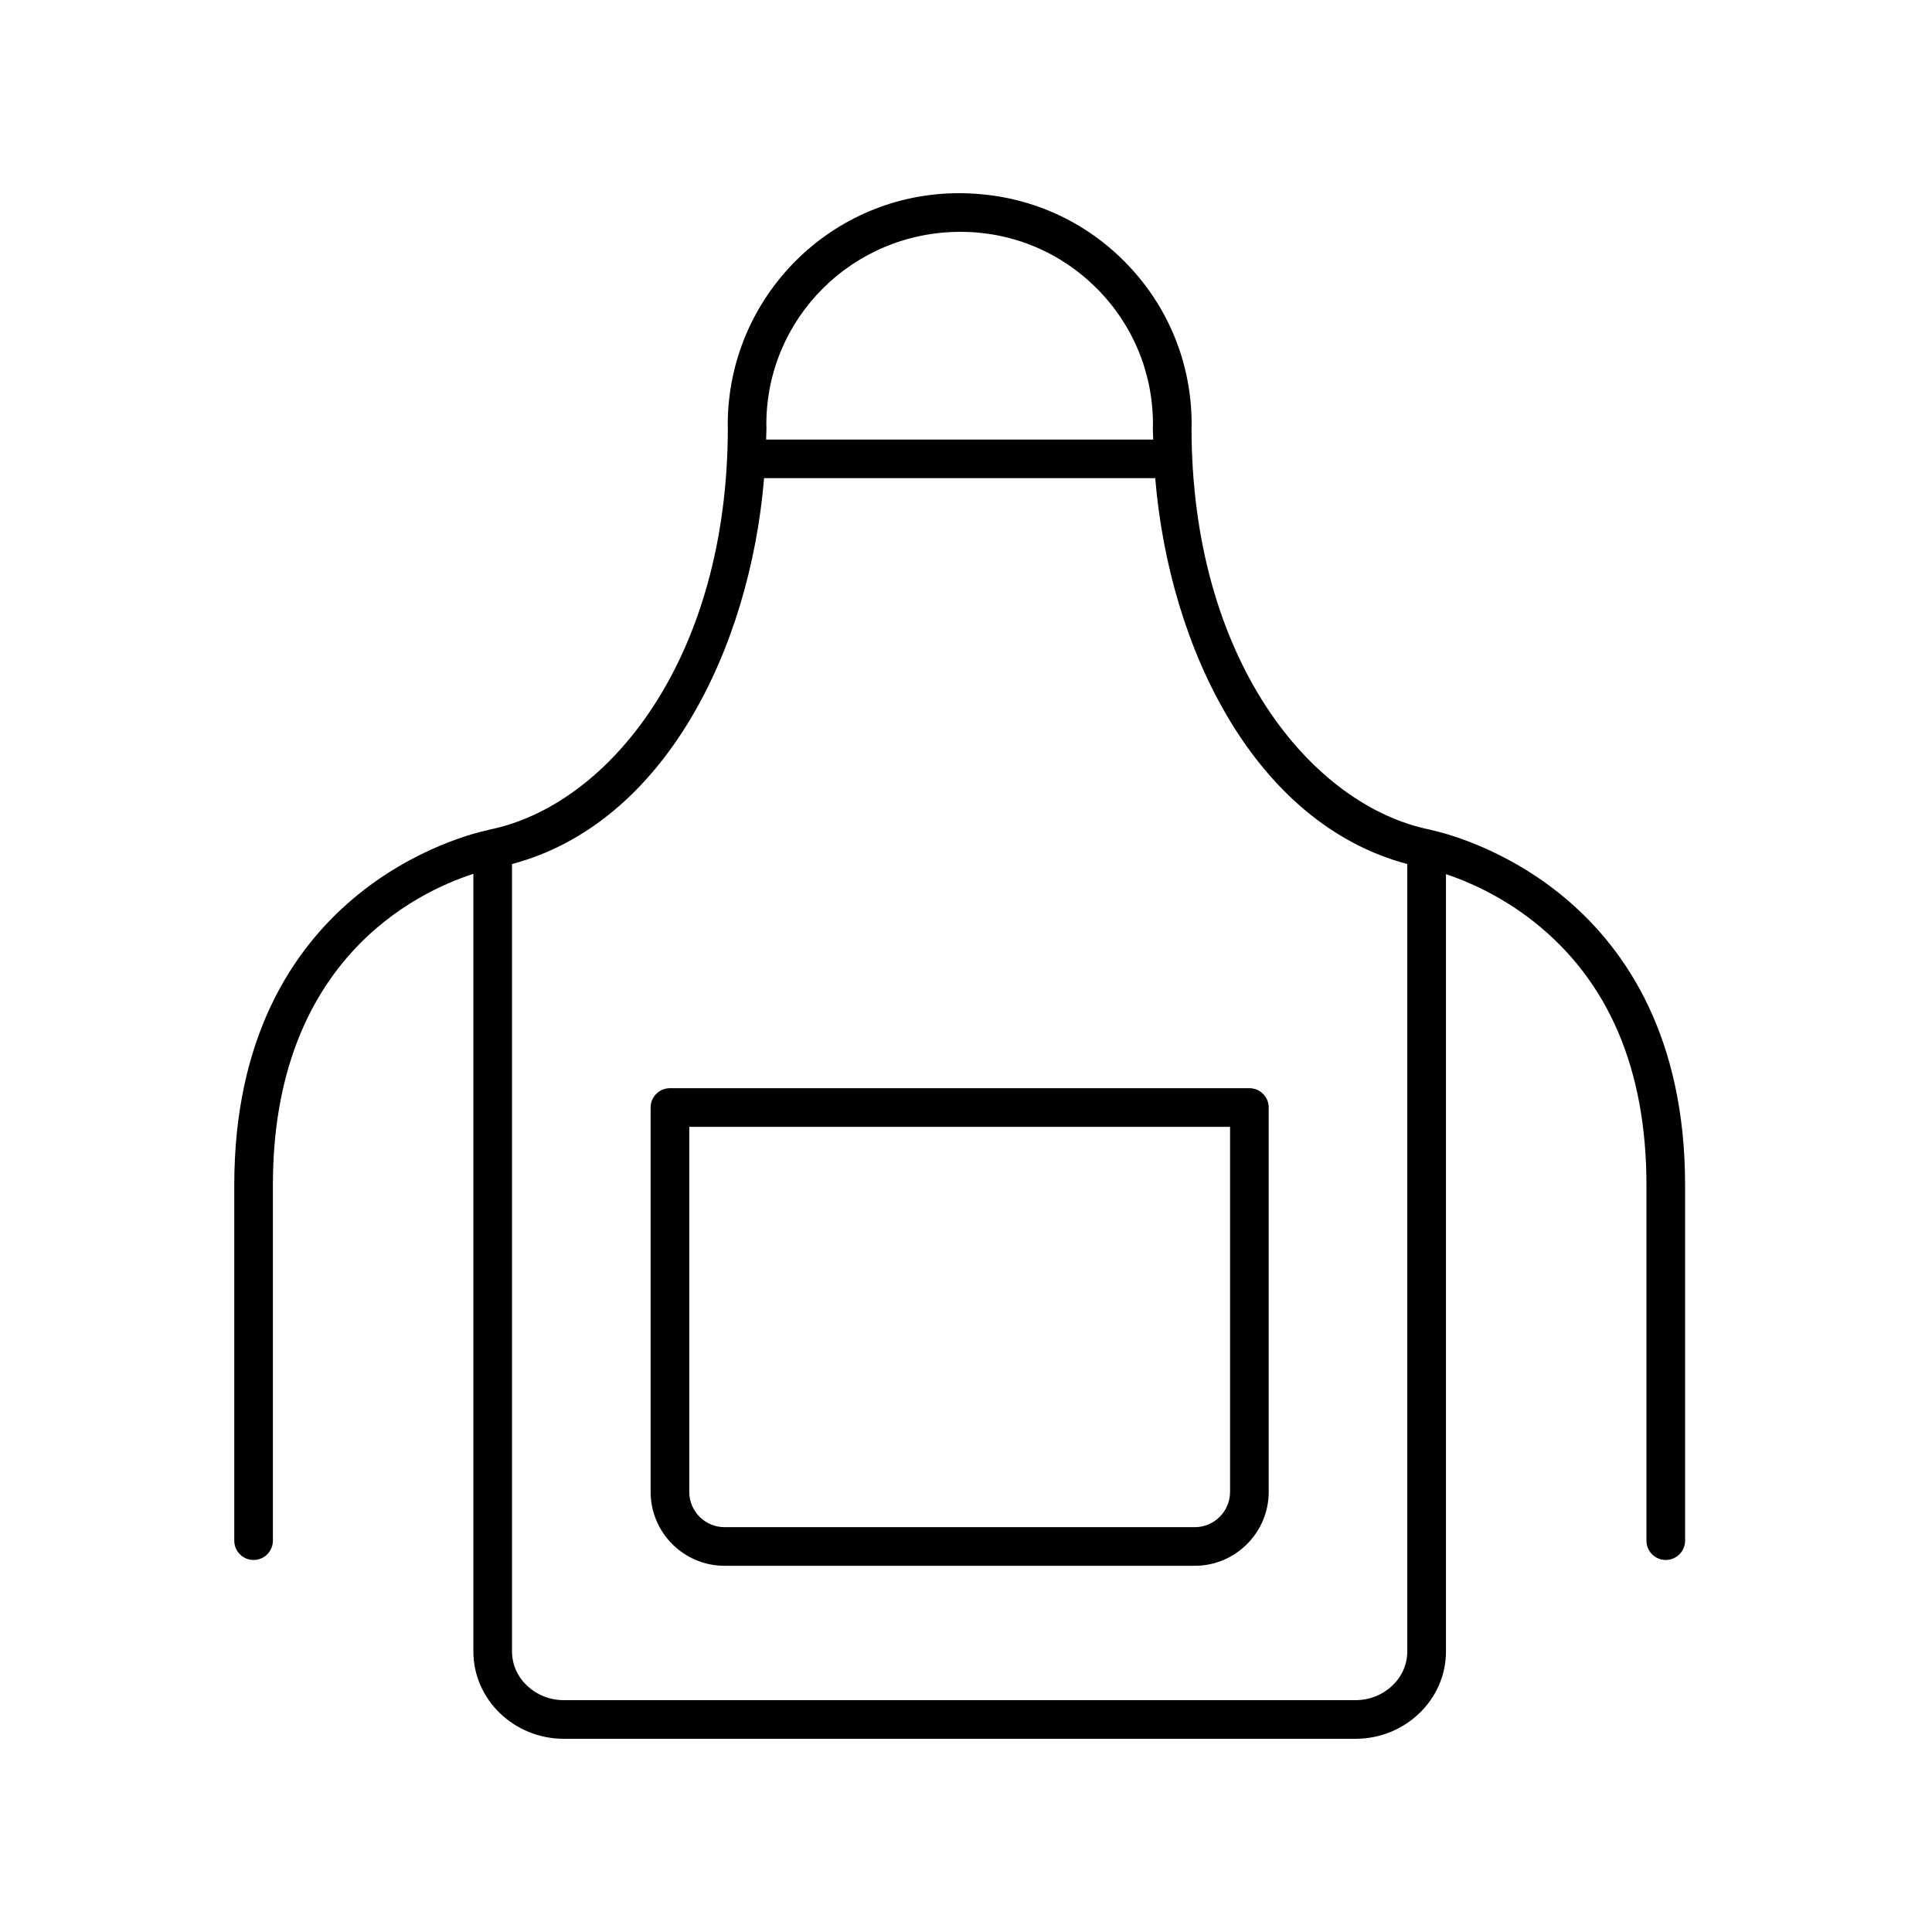
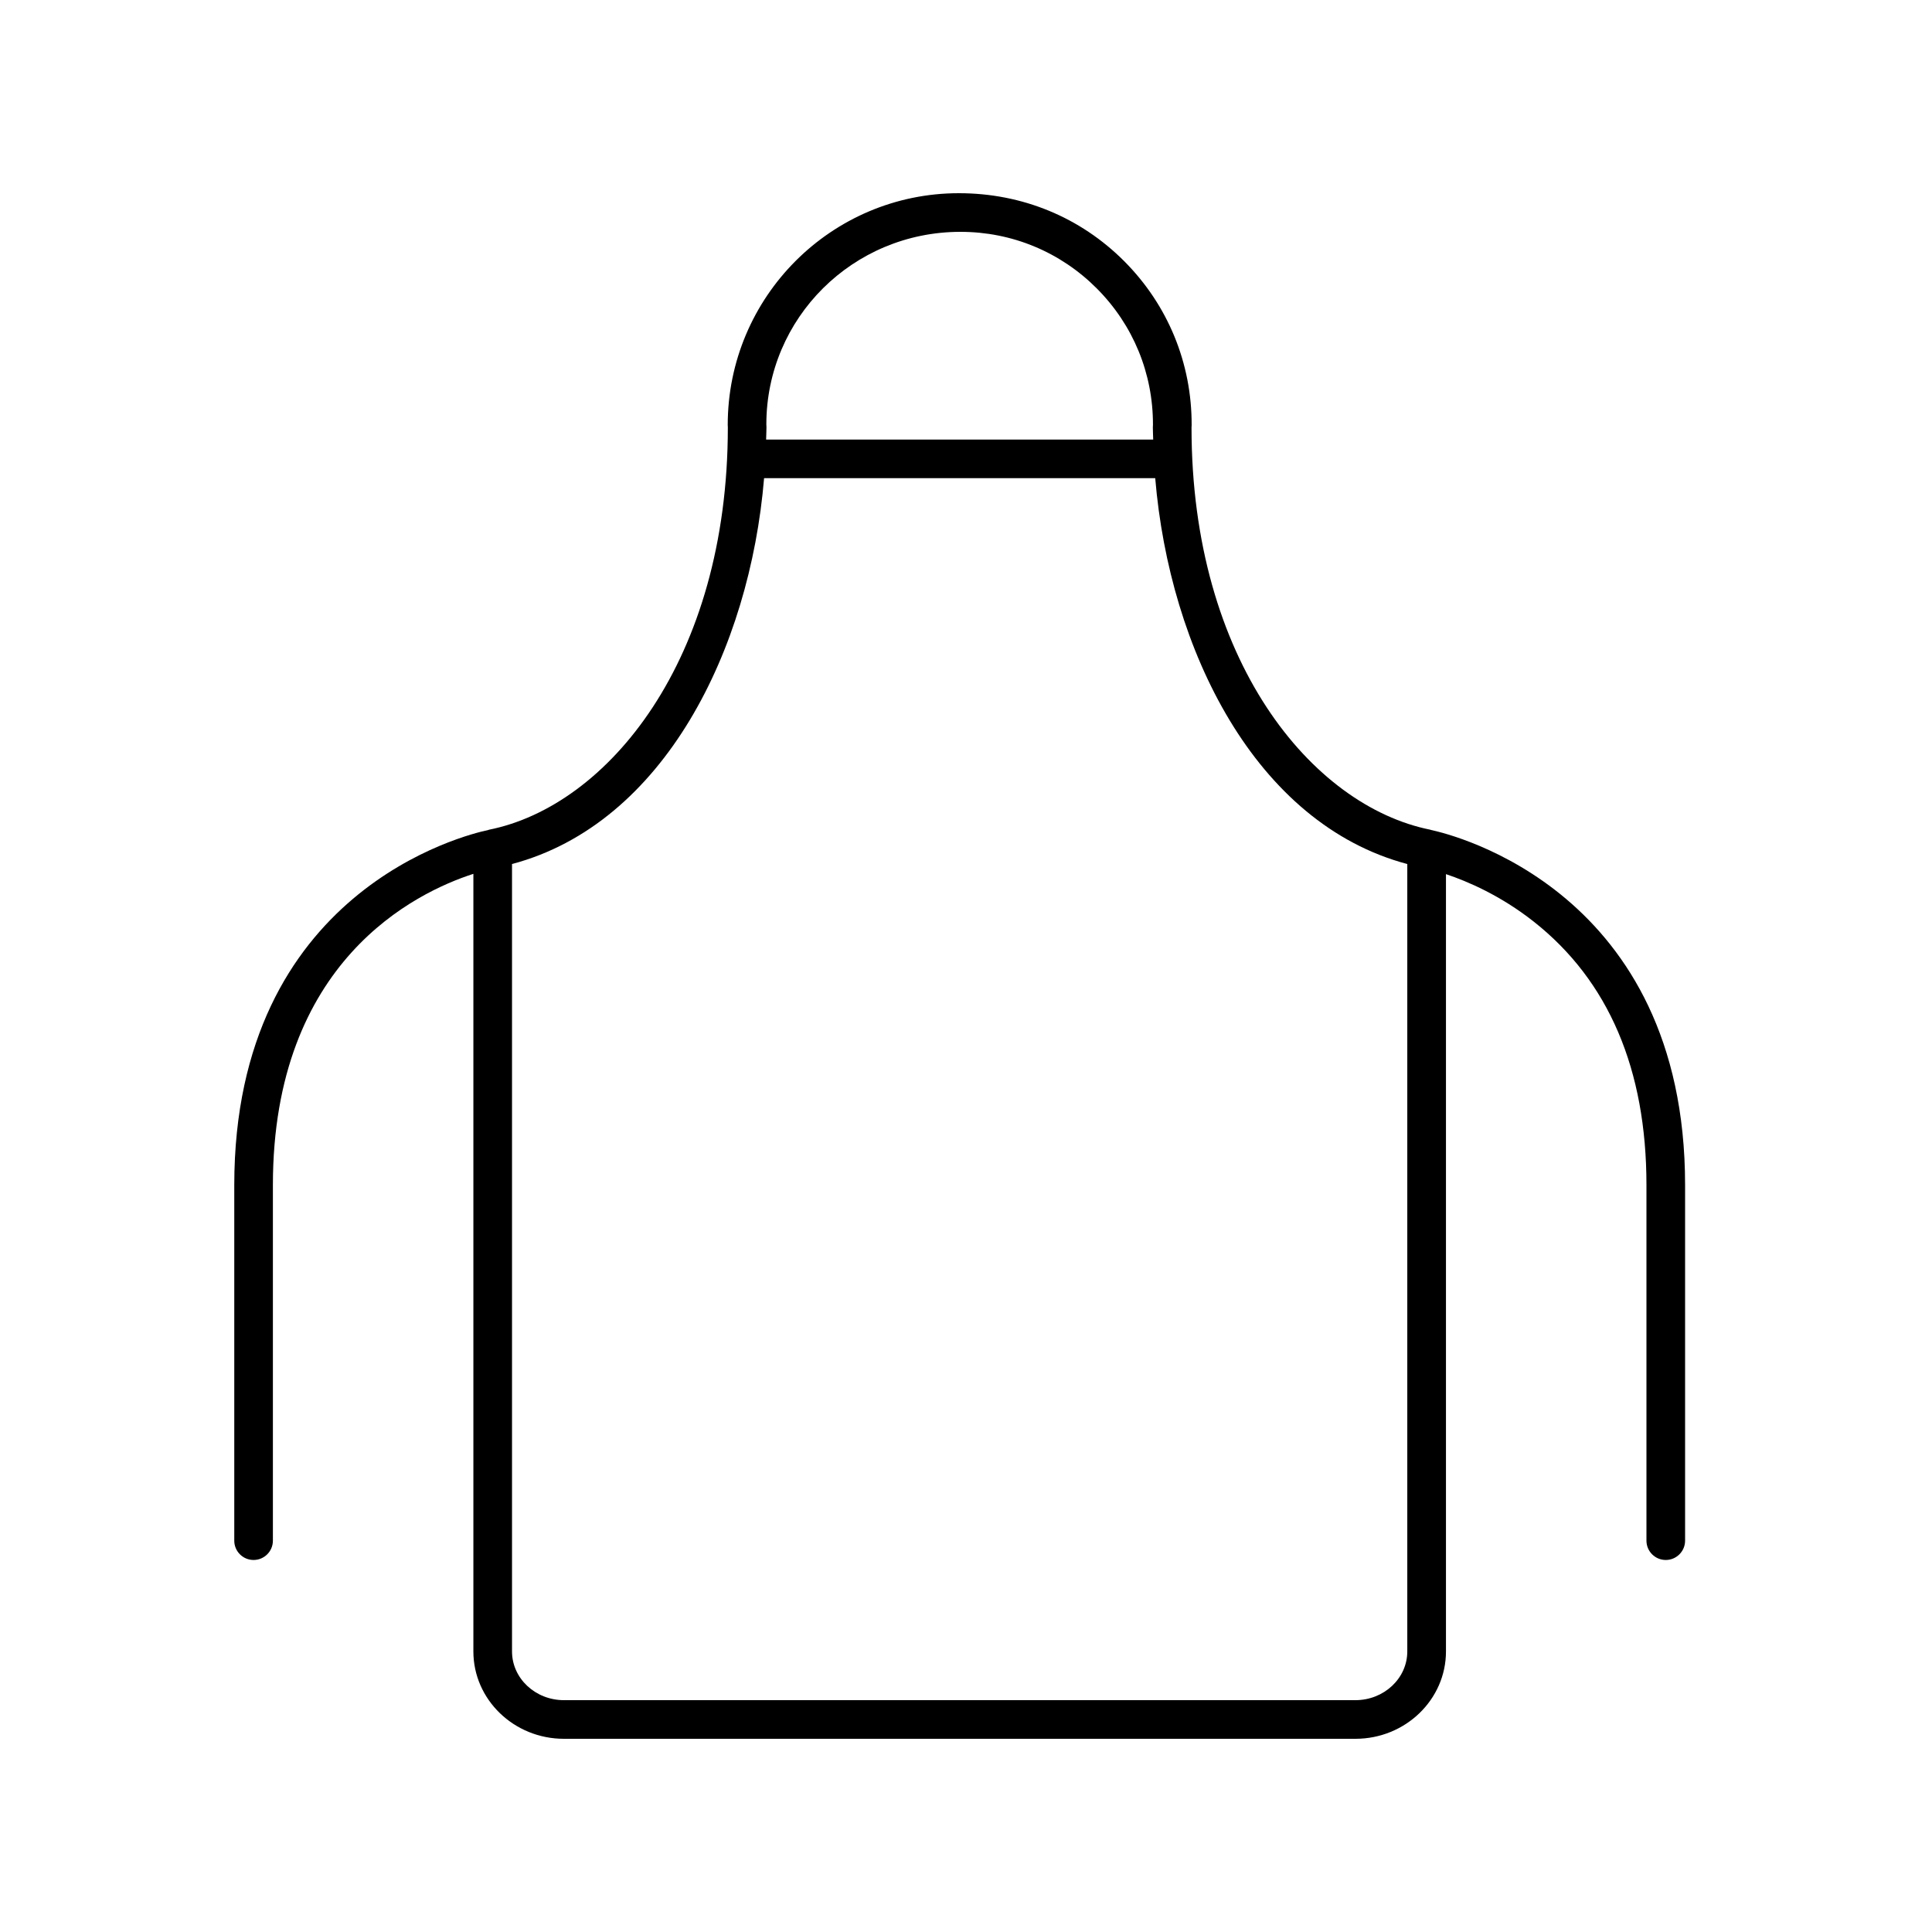
<svg xmlns="http://www.w3.org/2000/svg" height="100px" width="100px" fill="#000000" version="1.1" x="0px" y="0px" viewBox="0 0 100 100" style="enable-background:new 0 0 100 100;" xml:space="preserve">
  <path d="M13.125,80.744c0.553,0,1-0.448,1-1V61.34c0-11.597,7.401-15.15,10.377-16.11v40.249c0,2.493,2.102,4.521,4.685,4.521  h40.971c2.583,0,4.685-2.028,4.685-4.521V45.245c1.104,0.369,2.824,1.1,4.553,2.466c3.865,3.053,5.824,7.638,5.824,13.629v18.404  c0,0.552,0.447,1,1,1s1-0.448,1-1V61.34c0-15.222-12.036-18.143-13.146-18.379c-0.013-0.003-0.023-0.011-0.035-0.014  c-6.146-1.227-12.366-8.775-12.366-20.814c0.002-0.024,0.006-0.102,0.006-0.13c0,0,0-0.001,0-0.001c0-0.001,0-0.001,0-0.002  c0.01-3.202-1.229-6.213-3.49-8.481C55.925,11.25,52.916,10,49.631,10c-6.597,0-11.964,5.367-11.964,11.999  c0,0.045,0.002,0.089,0.006,0.117c0,12.056-6.221,19.604-12.366,20.831c-0.013,0.003-0.023,0.011-0.035,0.014  c-1.132,0.237-13.146,3.124-13.146,18.379v18.404C12.125,80.296,12.572,80.744,13.125,80.744z M49.713,12  c2.668,0,5.174,1.041,7.057,2.93c1.882,1.887,2.914,4.394,2.907,7.059c-0.002,0.029-0.006,0.104-0.006,0.128  c0,0.21,0.014,0.423,0.018,0.634H39.654c0.004-0.211,0.018-0.424,0.018-0.634c0-0.045-0.002-0.089-0.006-0.152  C39.667,16.47,44.137,12,49.713,12z M39.549,24.75h20.245c0.74,8.871,5.179,17.882,13.047,19.972v40.757  c0,1.39-1.204,2.521-2.685,2.521H29.187c-1.48,0-2.685-1.131-2.685-2.521V44.722C34.37,42.632,38.809,33.621,39.549,24.75z" />
-   <path d="M37.503,81.045h24.338c2.11,0,3.827-1.717,3.827-3.827V57.325c0-0.552-0.447-1-1-1H34.676c-0.553,0-1,0.448-1,1v19.894  C33.676,79.329,35.393,81.045,37.503,81.045z M35.676,58.325h27.992v18.894c0,1.007-0.819,1.827-1.827,1.827H37.503  c-1.008,0-1.827-0.82-1.827-1.827V58.325z" />
</svg>